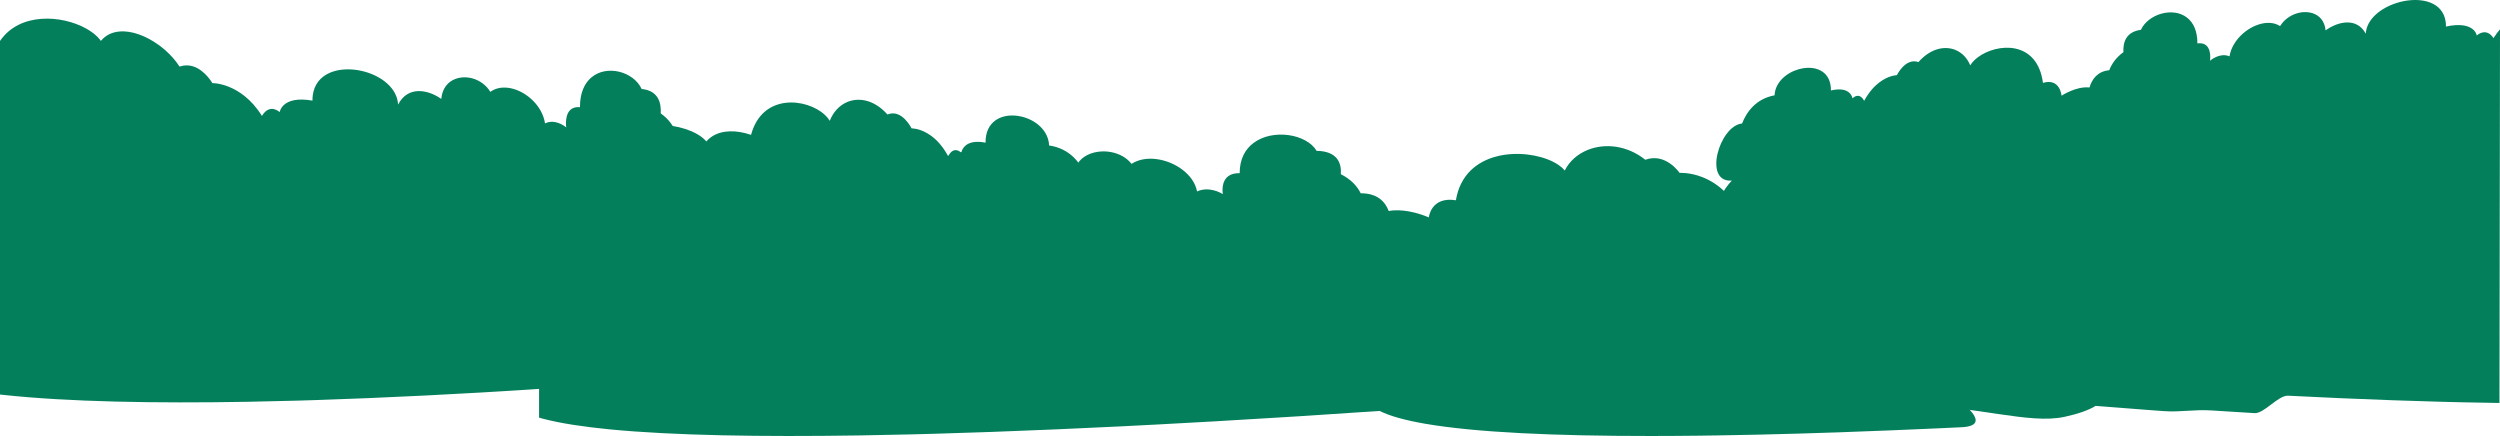
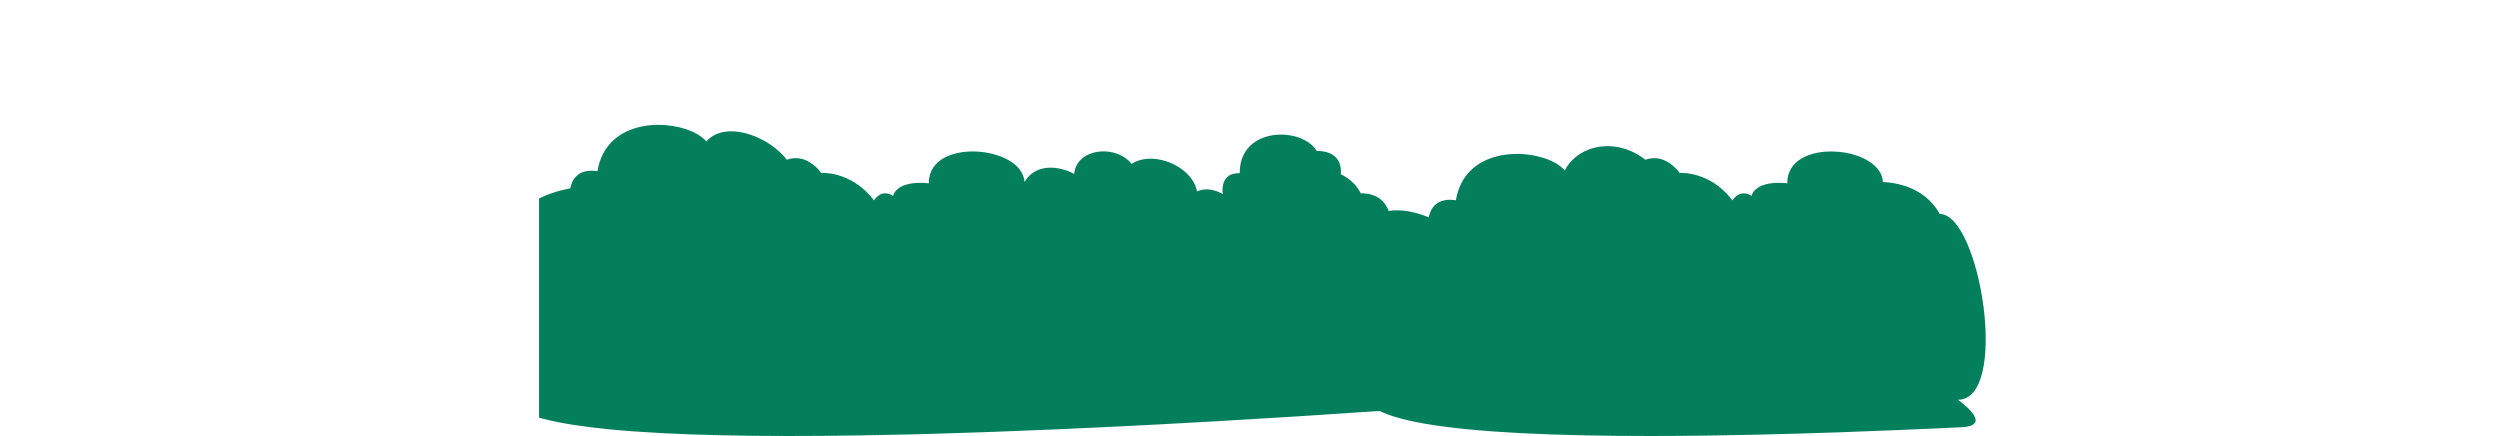
<svg xmlns="http://www.w3.org/2000/svg" id="b" width="1919.938" height="334.83" viewBox="0 0 1919.938 334.83">
  <g id="c">
    <path d="M1506.525,328.097s-13.533.645-20.335.955h-.014c-23.364,1.054-46.929,2.008-70.35,2.826-.7.025-1.4.05-2.101.087-1.629.05-3.244.099-4.873.161-.7.025-1.4.05-2.101.062-8.931.31-17.834.583-26.694.843-20.764.595-41.284,1.066-61.333,1.364-4.944.087-9.846.149-14.719.211h-.014c-6.259.074-12.447.124-18.577.161h-.014c-3.058.025-6.088.037-9.117.037-3.158.012-6.273.025-9.389.025h-.014c-71.679.012-133.541-2.616-172.925-9.496-14.947-2.616-26.651-5.839-34.439-9.756-17.448,1.202-36.254,2.455-56.117,3.731-5.516.347-11.103.707-16.777,1.054h-.086c-17.405,1.091-35.497,2.182-54.102,3.248-14.033.806-28.366,1.599-42.885,2.355-9.517.508-19.106.992-28.766,1.475-32.939,1.624-66.578,3.099-99.974,4.289h-.157c-14.133.508-28.237.967-42.213,1.364-1.629.05-3.244.087-4.859.136-4.716.124-9.446.248-14.119.372h-.029c-13.504.322-26.851.595-39.998.806h-.014c-74.352,1.14-142.058.099-191.102-4.661h-.029c-20.535-2.008-37.797-4.661-50.916-8.083-1.157-.298-2.286-.607-3.372-.917v-168.355c12.404-6.05,24.036-7.723,24.036-7.723,0,0,1.515-16.264,20.778-13.19,6.259-37.971,49.187-40.549,72.122-30.719,2.072.88,3.987,1.872,5.687,2.938,2.372,1.5,4.344,3.149,5.816,4.921,3.801-4.326,8.874-6.682,14.533-7.463,9.589-1.364,20.878,1.76,30.595,7.339,1.701.955,3.358,2.008,4.93,3.124,4.63,3.235,8.703,7.016,11.775,11.07.171-.062.343-.124.514-.174,3.815-1.289,7.331-1.314,10.46-.607,9.489,2.12,15.39,10.884,15.39,10.884,0,0,5.459-.409,13.061,1.76,8.088,2.306,18.591,7.549,27.48,19.351,6.588-9.682,14.705-3.446,14.705-3.446,0,0,1.915-12.211,27.437-9.706-.014-1.326.071-2.603.257-3.806.614-4.153,2.329-7.636,4.859-10.475,16.434-18.533,66.964-10.277,68.364,13.277,8.603-14.454,26.165-12.545,38.098-6.235.815-7.897,5.959-13.054,12.604-15.533,1.801-.669,3.701-1.153,5.673-1.413h.014c6.445-.93,13.461.26,19.106,3.508,2.587,1.488,4.887,3.421,6.702,5.777,5.287-3.446,11.961-4.512,18.706-3.719,14.39,1.649,29.138,11.702,31.61,24.88.643-.298,1.272-.533,1.915-.744.5-.161,1-.298,1.5-.397,8.617-1.921,16.391,3.211,16.391,3.211,0,0-2.015-10.487,5.359-14.529,1.858-1.017,4.33-1.624,7.574-1.55-.029-10.847,4.244-18.396,10.546-23.144,14.805-11.219,40.827-7.041,48.515,5.963,16.105.31,19.22,9.496,18.634,17.95,7.86,3.992,12.561,9.223,15.262,14.665,12.747-.074,18.763,6.384,21.492,13.587,14.576-2.529,30.81,4.959,30.81,4.959,0,0,1.529-16.264,20.792-13.19,6.473-39.347,52.373-40.685,74.552-29.603,1.615.806,3.115,1.686,4.444,2.616,1.858,1.277,3.415,2.665,4.63,4.128,3.615-7.24,9.917-12.669,17.548-15.768,13.118-5.318,30.181-3.719,44.285,7.525,15.705-5.715,26.351,10.103,26.351,10.103,0,0,7.574-.57,17.291,3.174,5.816,2.244,12.404,6.05,18.577,12.459,1.601,1.649,3.158,3.471,4.673,5.479,4.687-6.892,10.146-5.715,12.904-4.463,1.129.496,1.801,1.017,1.801,1.017,0,0,.114-.744.686-1.835,1.715-3.31,7.545-9.756,26.751-7.872-.229-17.851,17.934-25.14,36.254-24.372,1.629.062,3.258.186,4.873.384,16.391,1.934,31.596,10.215,32.353,22.983,25.079,1.55,37.497,13.624,43.628,24.582,31.067,0,53.931,142.674,13.919,142.674,0,0,28.666,19.874,2.901,21.094Z" fill="#047f5c" />
-     <path d="M1919.938,22.507c-1.706,2.017-3.383,4.253-4.997,6.764-5.757-8.749-12.845-2.031-12.845-2.031,0,0-1.648-11.557-23.665-6.864.014-1.265-.058-2.474-.215-3.604-.52-3.901-1.982-7.062-4.139-9.531-13.934-16.034-56.031-3.5-57.206,18.598-7.021-12.715-21.281-9.392-30.893-2.53-.645-7.214-4.759-11.515-10.059-13.207-1.433-.455-2.944-.731-4.51-.794l-.011.001c-5.106-.28-10.647,1.43-15.09,4.891-2.031,1.582-3.836,3.543-5.259,5.845-4.127-2.685-9.322-3.082-14.555-1.786-11.097,2.71-22.385,12.982-24.278,25.019-.489-.217-.967-.38-1.455-.519-.38-.106-.76-.189-1.139-.24-6.524-1.053-12.389,4.135-12.389,4.135,0,0,1.525-9.527-4.013-12.552-1.392-.759-3.242-1.103-5.668-.778.03-9.658-3.152-16.02-7.836-19.706-10.941-8.669-29.977-2.759-35.558,9.28-11.596,1.571-13.834,9.825-13.42,17.147-5.617,4.068-8.968,8.962-10.89,13.883-9.019.85-13.258,6.857-15.18,13.261-10.189-1.185-21.449,6.322-21.449,6.322,0,0-1.046-13.811-14.269-9.864-4.393-32.991-35.258-30.639-49.914-19.732-1.06.788-2.045,1.63-2.917,2.5-1.217,1.196-2.237,2.463-3.032,3.766-2.358-5.77-6.462-9.83-11.414-11.848-8.468-3.442-19.401-.879-28.37,9.355-9.905-3.577-16.581,10.048-16.581,10.048,0,0-4.724.04-10.76,3.719-3.598,2.196-7.662,5.697-11.458,11.261-.982,1.429-1.937,2.995-2.866,4.706-2.865-5.262-6.195-3.976-7.875-2.8-.687.468-1.095.927-1.095.927,0,0-.069-.59-.417-1.431-1.041-2.55-4.574-7.353-16.146-4.641.14-14.251-10.702-18.848-21.542-17.024-.959.156-1.918.362-2.867.624-9.593,2.594-18.425,10.063-18.864,20.112-14.418,2.71-21.494,12.816-24.971,21.655-17.463,1.68-30.15,45.577-7.857,43.841,0,0-16.014,16.488-1.631,16.404,0,0,7.619,152.483,11.469,152.7l.008-0c13.322.743,26.911,1.417,40.573,1.991.411.018.822.035,1.233.062.957.034,1.907.069,2.865.113.412.018.825.035,1.237.043,5.274.22,10.555.412,15.833.594,12.461.419,24.902.744,37.182.933,3.047.058,6.075.096,9.093.134l.009-0c3.888.045,7.742.07,11.574.085l.009-0c1.916.013,3.816.015,5.72.008,1.988.002,3.951.005,5.918-.003l.009-0c46.129-.171,87.329,14.234,114.271,8.395,10.374-2.252,18.555-5.04,24.029-8.436,12.34.997,25.771,2.043,40.106,3.121,4.008.295,8.081.601,12.229.897l.063-0c12.807.937,23.054-1.415,36.986-.501,10.603.698,21.519,1.389,32.665,2.052,7.356.449,18.167-13.782,25.733-13.39,26.112,1.329,53.291,2.542,80.801,3.512l.131-.001c11.805.421,23.683.798,35.551,1.12,1.39.041,2.769.07,4.149.111,4.038.1,8.1.201,12.124.301l.025-0c9.898.219,19.739.396,29.551.543l.42-286.969Z" fill="#047f5c" />
-     <path d="M833.983,135.469c-3.944-10.031-11.965-21.34-28.29-23.756-.496-11.553-10.479-19.713-21.313-22.215-1.071-.255-2.153-.442-3.235-.574-12.222-1.551-24.433,4.278-24.279,20.644-13.013-2.547-16.985,3.141-18.155,6.12-.39.982-.468,1.663-.468,1.663,0,0-.459-.507-1.23-1.011-1.885-1.268-5.624-2.581-8.841,3.596-1.041-1.918-2.112-3.668-3.213-5.259-4.255-6.195-8.808-10.01-12.839-12.349-6.756-3.917-12.042-3.728-12.042-3.728,0,0-7.459-15.268-18.525-10.675-10.003-11.254-22.185-13.628-31.613-9.264-5.509,2.555-10.073,7.398-12.697,14.103-.882-1.449-2.015-2.844-3.366-4.148-.968-.949-2.061-1.86-3.238-2.707-16.252-11.7-50.398-12.81-55.27,24.951-14.582-3.846-15.744,11.908-15.744,11.908,0,0-12.395-7.992-23.602-6.155-2.107-7.179-6.76-13.791-16.66-14.314-2.105-5.488-5.776-10.873-11.929-15.206.459-8.321-1.985-17.564-14.679-18.754-6.093-13.348-26.875-19.049-38.81-8.684-5.105,4.406-8.575,11.755-8.552,22.665-2.639-.246-4.653.236-6.168,1.162-6.025,3.691-4.377,14.374-4.377,14.374,0,0-6.369-5.569-13.456-4.059-.412.075-.825.188-1.237.326-.53.181-1.049.388-1.58.658-2.042-13.485-14.27-24.502-26.285-26.995-5.659-1.195-11.277-.485-15.74,2.746-1.534-2.519-3.482-4.635-5.673-6.312-4.792-3.668-10.767-5.308-16.272-4.733l-.012-.001c-1.688.152-3.316.538-4.86,1.123-5.71,2.171-10.143,7.211-10.845,15.347-10.328-7.224-25.637-10.232-33.183,4.379-1.231-24.717-46.226-36.588-61.1-17.952-2.3,2.867-3.861,6.472-4.42,10.857-.169,1.269-.247,2.624-.234,4.037-23.398-4.144-25.165,8.832-25.165,8.832,0,0-7.51-7.145-13.628,2.894-8.286-13.21-18.125-19.489-25.736-22.471-7.183-2.816-12.357-2.707-12.357-2.707,0,0-5.61-9.902-14.665-12.823-2.996-.975-6.367-1.177-10.032-.017-.165.043-.33.1-.495.156-2.957-4.638-6.885-9.052-11.359-12.914-1.522-1.332-3.127-2.604-4.776-3.77-9.449-6.821-20.485-11.081-29.909-10.27-5.583.454-10.602,2.699-14.372,7.232-1.462-2.075-3.421-4.051-5.782-5.892-1.694-1.311-3.603-2.556-5.67-3.689C47.352,11.533,15.106,9.29,0,31.47v271.519c.809.091,1.612.183,2.431.273l.029 0c49.943,5.397,116.851,6.548,187.727,5.303h.013c12.26-.225,24.626-.515,37.054-.856h.026c4.281-.131,8.605-.261,12.905-.391,1.47-.052,2.939-.091,4.42-.143,12.657-.414,25.343-.891,37.967-1.416l.14 0c29.488-1.216,58.714-2.708,86.881-4.329,8.177-.478,16.257-.954,24.241-1.454,12.111-.738,23.986-1.51,35.536-2.289,15.197-1.023,29.849-2.064,43.83-3.099l.069 0c4.533-.327,8.985-.666,13.37-.992,15.698-1.193,30.429-2.356,43.984-3.465,6.016,3.87,15.017,7.058,26.444,9.645,29.744,6.721,75.425,9.257,126.828,9.245h.01c2.198,0,4.393-.012,6.615-.023,2.129 0,4.255-.012,6.398-.035h.01c4.288-.035,8.605-.081,12.959-.15h.01c3.382-.057,6.777-.115,10.195-.195,13.784-.273,27.77-.703,41.799-1.242,5.949-.235,11.904-.48,17.856-.758.466-.011.931-.033,1.397-.055,1.082-.055,2.154-.1,3.235-.144.464-.033.929-.056,1.393-.078,15.444-.726,30.832-1.568,45.94-2.49l.009 0c4.371-.27,13.032-.829,13.032-.829,16.356-1.05-1.852-117.315-1.852-117.315,25.356,1.006,10.918-49.133-8.918-50.238Z" fill="#047f5c" />
  </g>
</svg>